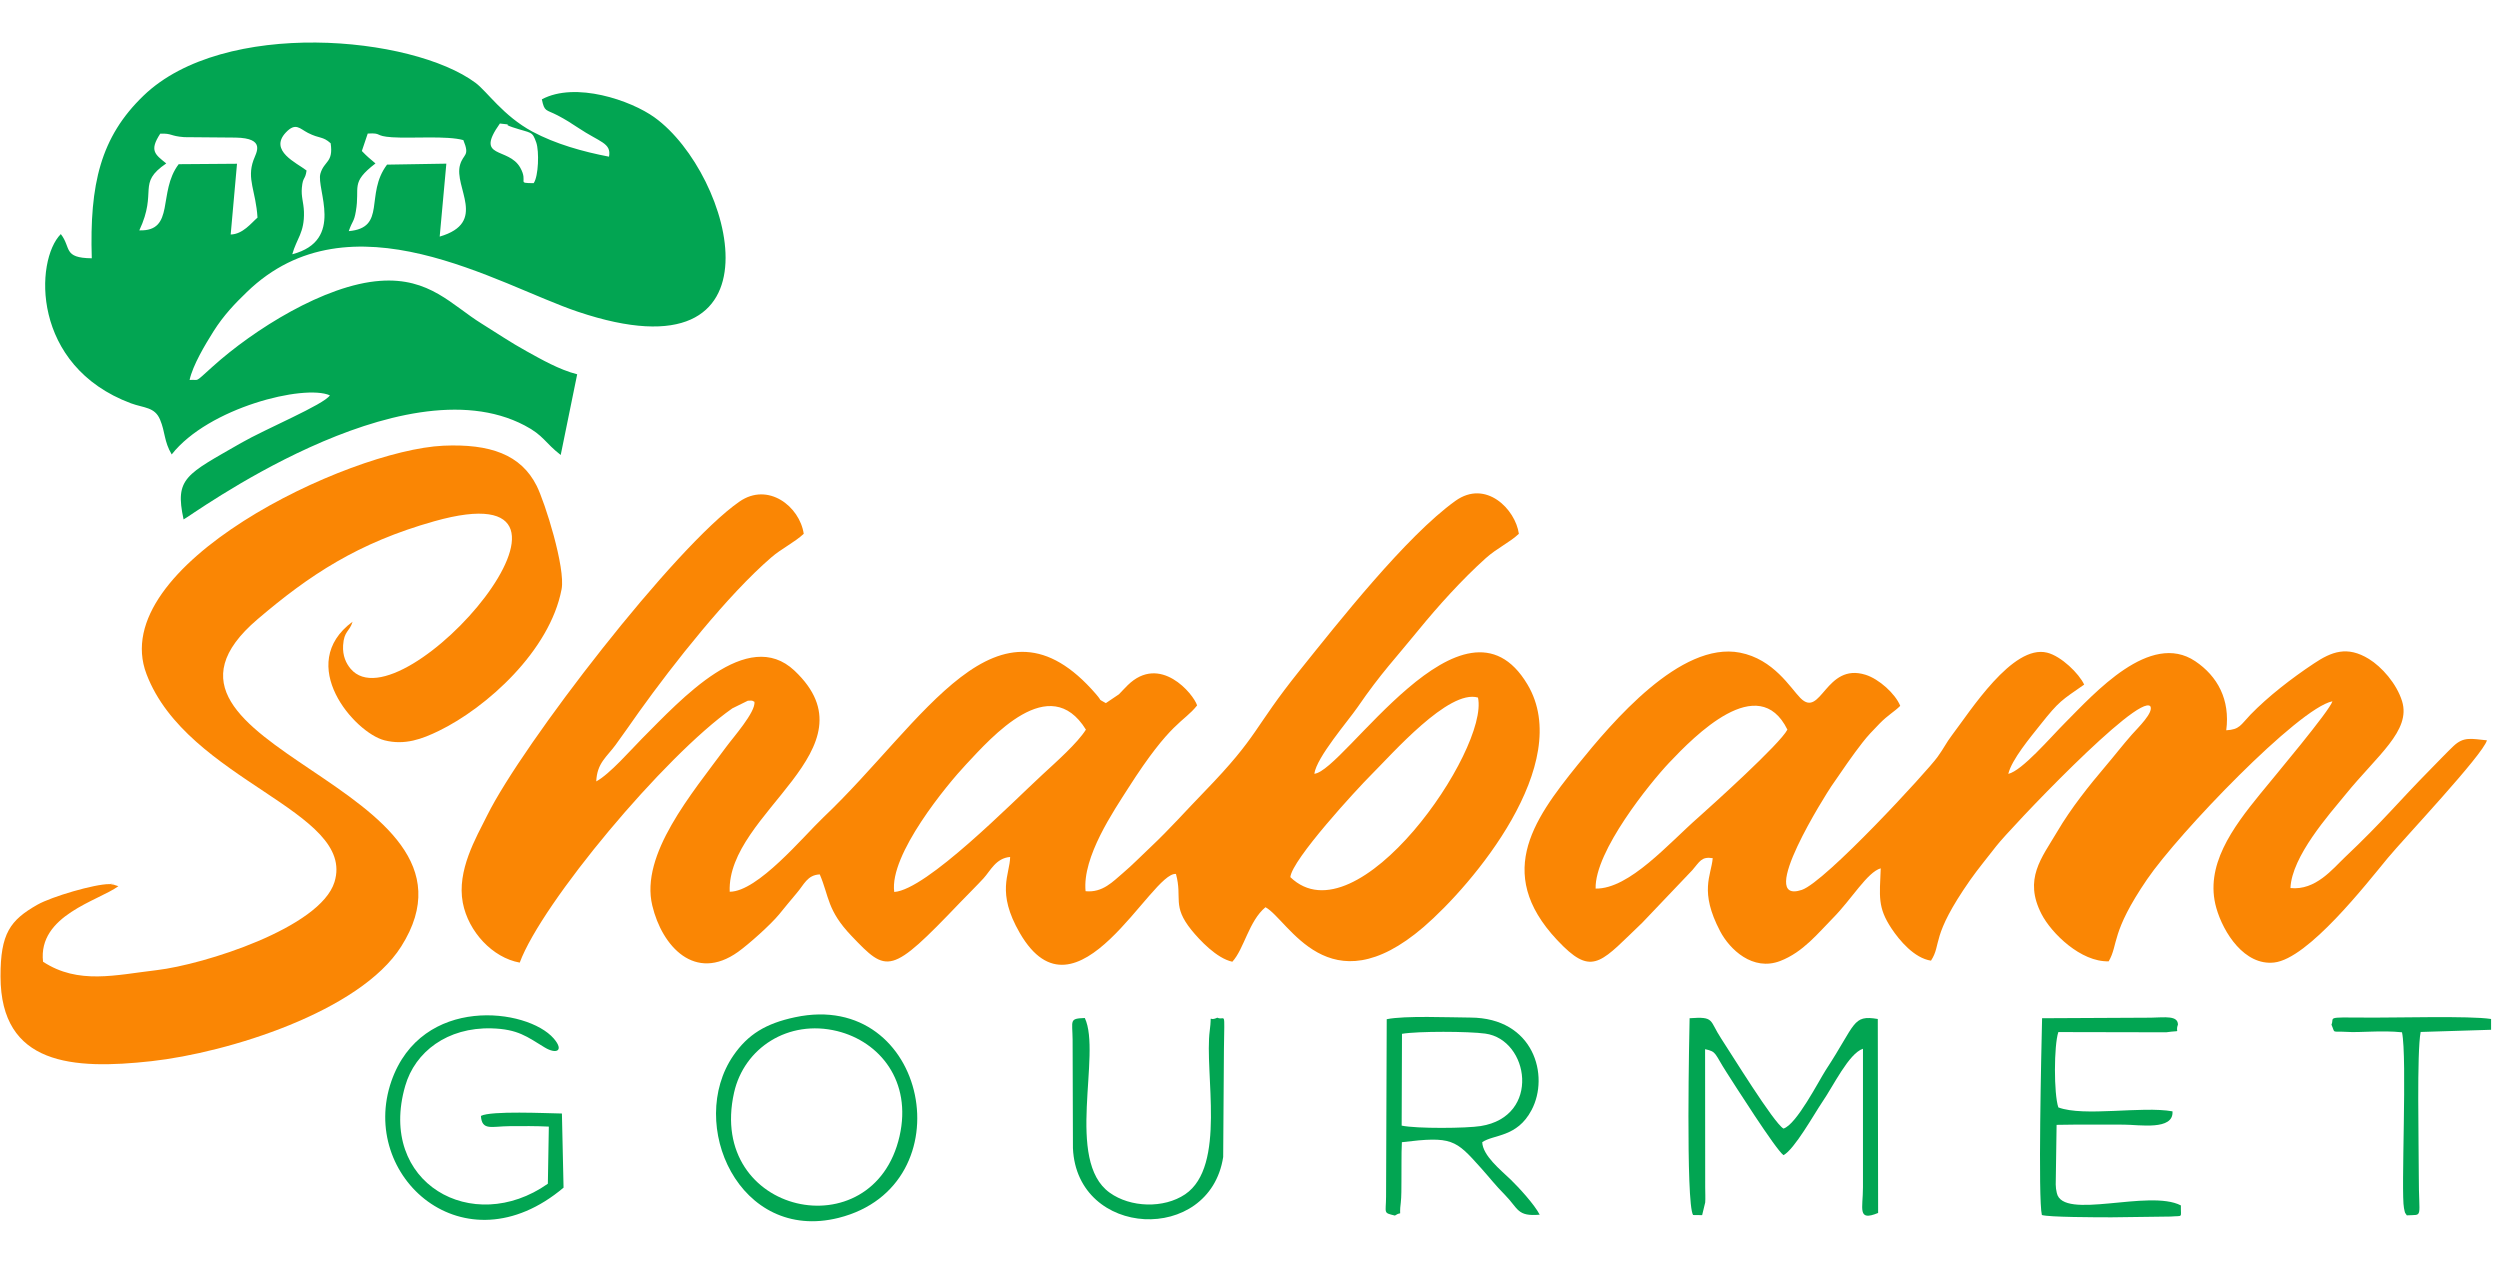
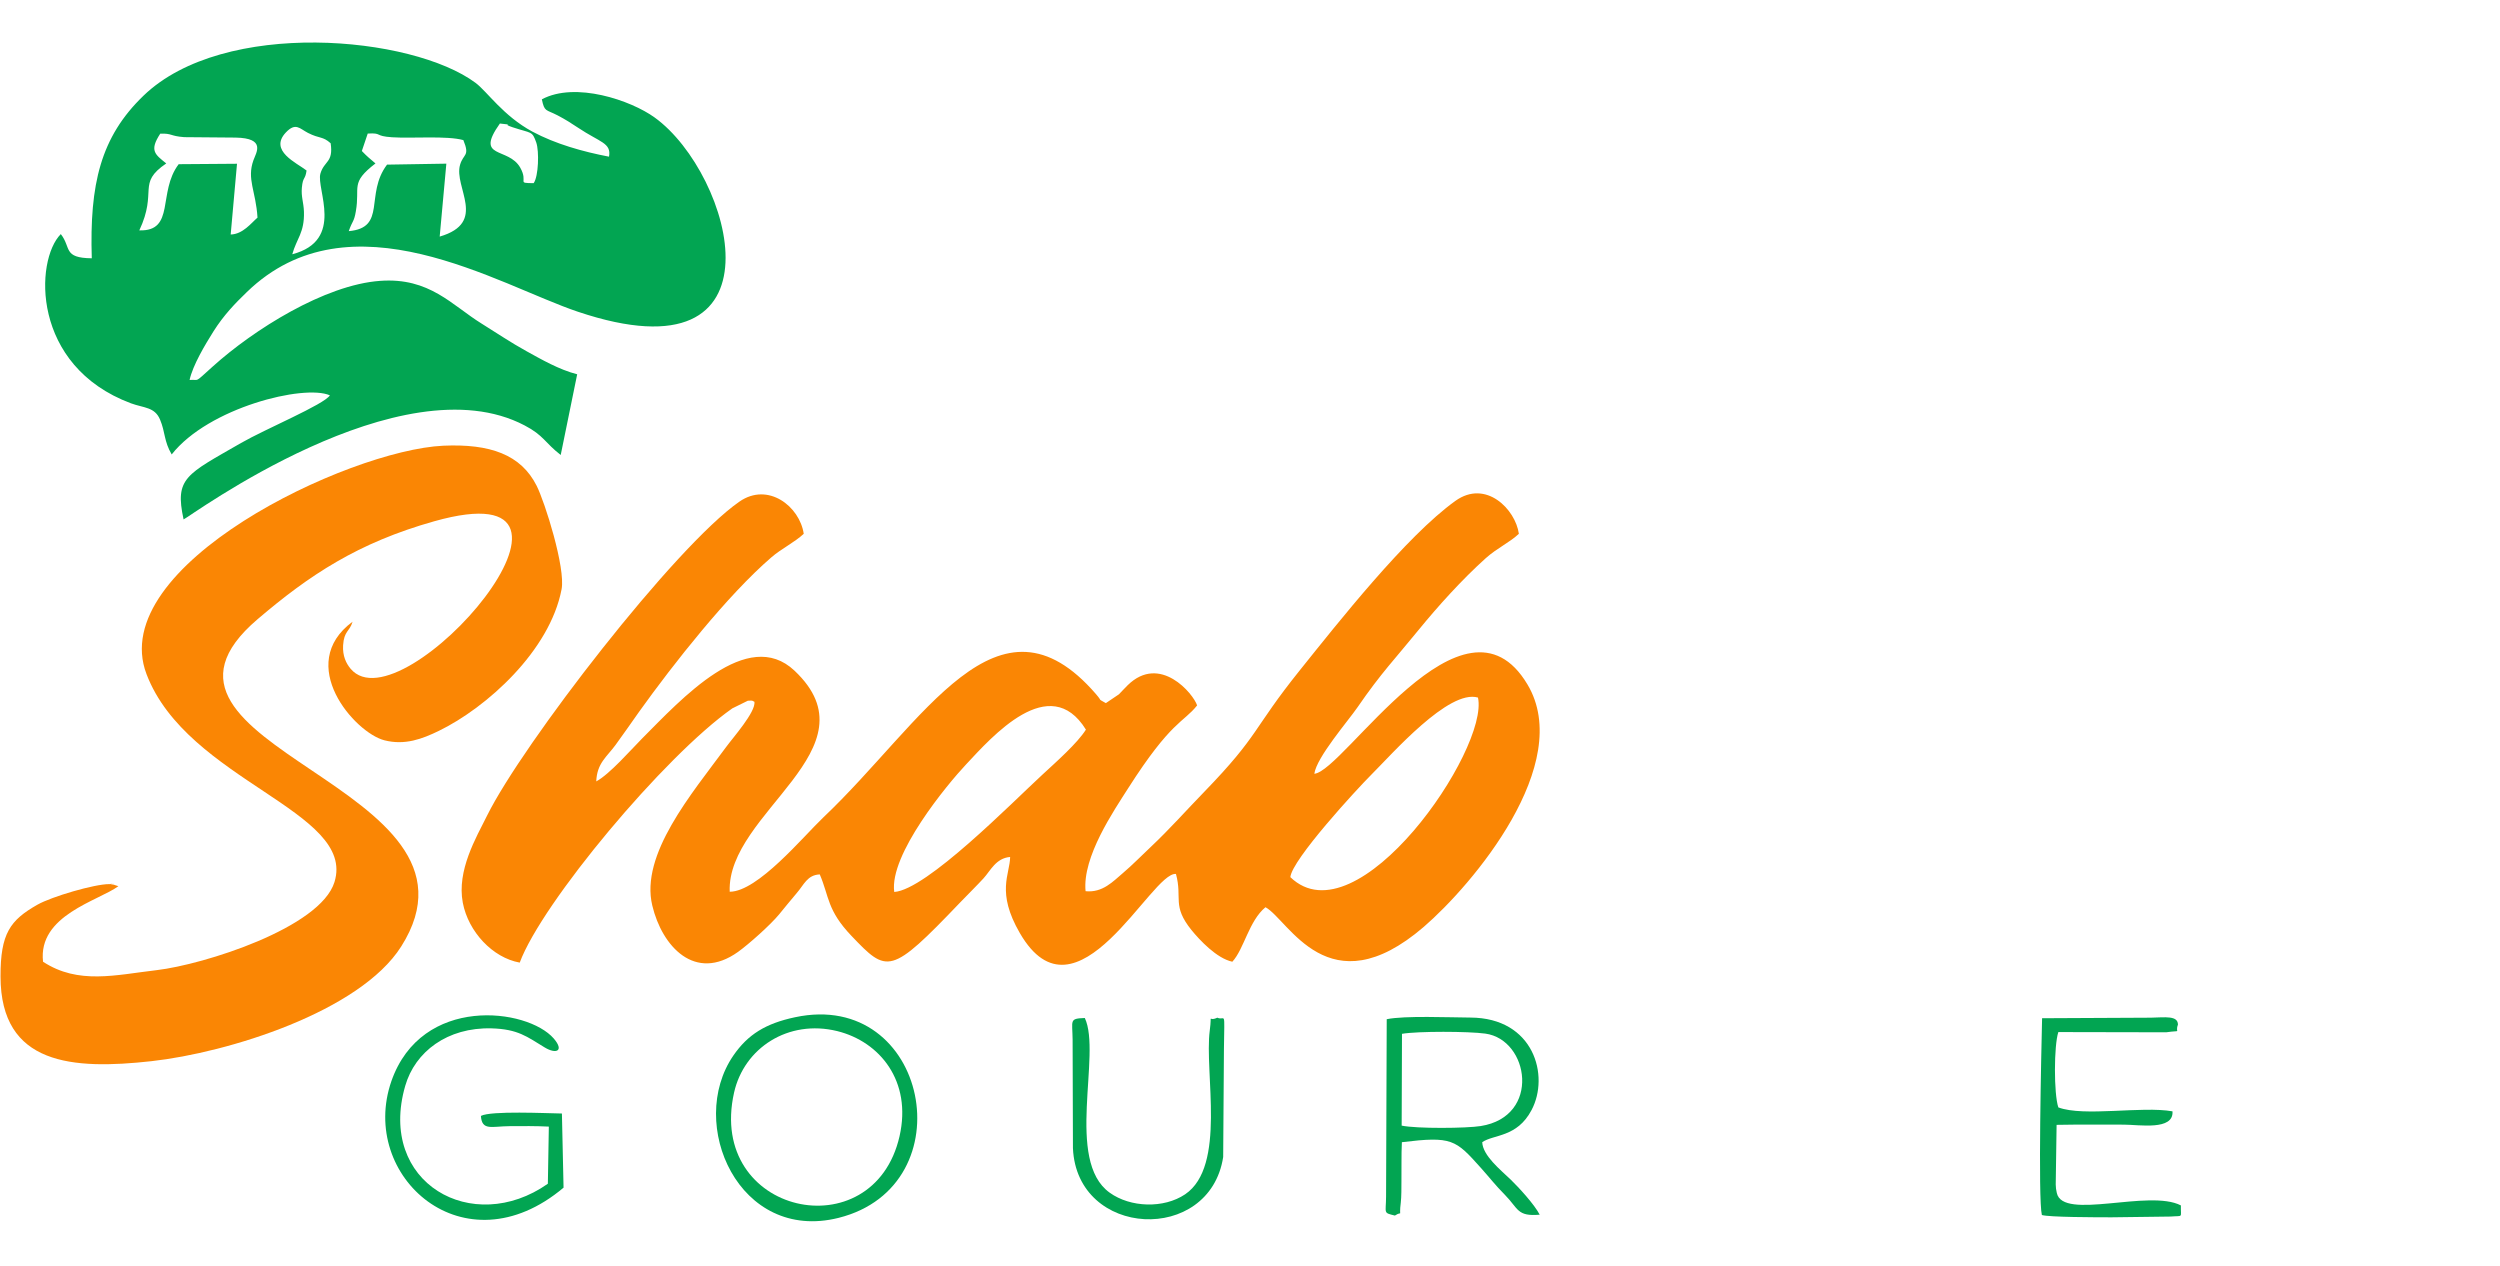
<svg xmlns="http://www.w3.org/2000/svg" xml:space="preserve" width="229px" height="116px" version="1.1" style="shape-rendering:geometricPrecision; text-rendering:geometricPrecision; image-rendering:optimizeQuality; fill-rule:evenodd; clip-rule:evenodd" viewBox="0 0 229 116.15">
  <defs>
    <style type="text/css">
   
    .fil1 {fill:#02A552}
    .fil0 {fill:#FA8604}
   
  </style>
  </defs>
  <g id="Layer_x0020_1">
    <g id="_2302567562816">
      <path class="fil0" d="M81.87 81.81c-0.47,-3.42 4.86,-9.86 6.59,-11.7 2.36,-2.52 7.66,-8.57 10.99,-3.19 -0.79,1.25 -2.68,2.92 -3.99,4.13 -2.8,2.58 -10.63,10.56 -13.59,10.76zm36.33 -1.36c0.15,-1.61 6.08,-8.05 7.41,-9.38 1.93,-1.92 7.12,-7.88 9.8,-7.09 1.04,4.75 -11.08,22.39 -17.21,16.47zm-70.68 7.84c2.03,-5.48 13.27,-18.95 19.5,-23.32l1.42 -0.7c0.53,-0.03 0.35,-0.01 0.61,0.1 0.12,0.94 -1.97,3.28 -2.61,4.16 -3.16,4.29 -7.89,9.84 -6.76,14.53 0.89,3.74 3.92,7.06 7.86,4.25 1.02,-0.73 2.98,-2.49 3.76,-3.43 0.56,-0.67 1.03,-1.28 1.62,-1.96 0.68,-0.78 0.97,-1.67 2.12,-1.72 0.87,2.03 0.66,3.28 2.9,5.63 3.3,3.46 3.58,3.63 9.95,-3.03 0.72,-0.75 1.62,-1.64 2.17,-2.24 0.64,-0.7 1.13,-1.85 2.44,-1.96 -0.02,1.61 -1.3,3.2 0.89,6.98 5.2,8.97 12.08,-5.68 14.32,-5.42 0.61,2.24 -0.39,2.89 1.42,5.14 0.74,0.91 2.31,2.6 3.75,2.91 1.08,-1.17 1.52,-3.75 3.04,-5 2.12,1.14 5.77,9.32 14.51,1.81 4.49,-3.87 13.86,-14.96 9.52,-22.24 -5.84,-9.81 -16.85,7.97 -19.55,8.19 0.21,-1.52 3.09,-4.83 3.97,-6.11 2.14,-3.12 3.52,-4.53 5.6,-7.09 1.79,-2.19 3.97,-4.61 6.15,-6.57 1.05,-0.94 2.18,-1.43 3.04,-2.24 -0.31,-2.25 -3.03,-5.02 -5.82,-3.02 -4.53,3.25 -10.78,11.19 -14.28,15.55 -4.35,5.42 -3.66,5.88 -8.75,11.13 -1.68,1.73 -3.16,3.41 -4.9,5.05 -0.91,0.85 -1.65,1.63 -2.57,2.41 -0.89,0.75 -1.85,1.82 -3.42,1.66 -0.31,-3.15 2.6,-7.39 3.91,-9.45 3.95,-6.19 5.06,-6 6.32,-7.59 -0.33,-1.05 -3.4,-4.76 -6.37,-1.85 -0.27,0.26 -0.57,0.6 -0.8,0.83l-1.2 0.81c-0.85,-0.5 -0.21,-0.02 -0.9,-0.82 -9.01,-10.44 -15.76,2.53 -25.01,11.3 -1.86,1.77 -6.01,6.81 -8.59,6.82 -0.29,-7.29 13.58,-13.08 5.94,-20.28 -4.32,-4.07 -10.38,2.62 -13.98,6.23 -1.02,1.03 -2.97,3.27 -4.2,3.93 0.07,-1.68 0.96,-2.24 1.76,-3.33 0.74,-1.01 1.42,-2 2.18,-3.07 3.15,-4.4 8.12,-10.7 12.11,-14.14 0.93,-0.81 2.14,-1.38 2.98,-2.17 -0.37,-2.51 -3.27,-4.78 -5.9,-2.95 -5.9,4.09 -19.9,22.25 -23.14,28.79 -1.02,2.05 -2.79,5.04 -2.23,8 0.51,2.66 2.73,5.04 5.22,5.49z" />
      <path class="fil1" d="M31.84 21.2c0.34,-0.99 0.48,-0.81 0.65,-1.82 0.4,-2.28 -0.55,-2.58 1.8,-4.39 -0.63,-0.55 -0.68,-0.55 -1.25,-1.14l0.54 -1.6c1.37,-0.08 0.57,0.23 2.23,0.34 1.82,0.12 5.03,-0.16 6.54,0.26 0.62,1.51 0.01,1.21 -0.3,2.26 -0.61,2.07 2.57,5.29 -1.87,6.59l0.61 -6.69 -5.44 0.09c-2.06,2.74 0,5.79 -3.51,6.1zm-15.6 -6.14c-1.95,2.57 -0.29,6.17 -3.61,6.07 1.71,-3.65 -0.26,-4.28 2.47,-6.14 -1.03,-0.83 -1.57,-1.17 -0.55,-2.73 1.11,-0.04 0.87,0.22 2.2,0.32l4.71 0.04c2.81,0.05 1.89,1.37 1.64,2.07 -0.63,1.74 0.22,2.82 0.37,5.27 -0.58,0.5 -1.34,1.52 -2.46,1.55l0.58 -6.49 -5.35 0.04zm29.46 -3.73c1.62,0.19 -0.03,-0.05 1.16,0.34 1.77,0.59 1.79,0.31 2.18,1.41 0.27,0.79 0.21,3.08 -0.24,3.72 -1.63,-0.02 -0.45,-0.03 -1.23,-1.42 -1.09,-1.94 -4.22,-0.74 -1.87,-4.05zm-19.04 11.99c0.39,-1.43 1.13,-1.97 1.07,-3.9 -0.03,-0.87 -0.27,-1.38 -0.19,-2.21 0.09,-1.03 0.31,-0.69 0.43,-1.57 -0.89,-0.7 -3.48,-1.81 -1.9,-3.49 0.9,-0.95 1.27,-0.35 2.03,0.04 1.1,0.56 1.33,0.28 2.08,0.95 0.26,1.79 -0.59,1.59 -0.94,2.78 -0.41,1.41 2.27,6.13 -2.58,7.4zm-18.39 0.37c-2.67,-0.03 -1.86,-0.97 -2.84,-2.22 -2.38,2.39 -2.74,12.09 6.43,15.52 1.2,0.44 2.18,0.33 2.67,1.49 0.49,1.16 0.35,1.98 1.07,3.2 3.38,-4.3 12.16,-6.46 14.51,-5.42 -0.55,0.85 -5.89,3.07 -8.15,4.37 -5.03,2.9 -6.1,3.19 -5.27,7.01 0.51,-0.19 19.95,-14.58 31.28,-8.62 1.75,0.91 1.86,1.59 3.31,2.71l1.51 -7.4c-1.67,-0.43 -3.31,-1.38 -4.65,-2.12 -1.47,-0.81 -2.68,-1.64 -4.1,-2.52 -2.74,-1.69 -4.78,-4.26 -9.32,-3.93 -5.08,0.36 -11.61,4.48 -15.36,7.86 -1.78,1.6 -1.16,1.15 -2.12,1.23 0.3,-1.36 1.42,-3.23 2.2,-4.47 0.93,-1.47 1.97,-2.55 3.05,-3.59 9.5,-9.21 23.07,-0.65 30.36,1.8 19.54,6.57 14.22,-12.63 7.05,-17.81 -2.18,-1.58 -7.28,-3.32 -10.35,-1.67 0.24,1.17 0.36,0.91 1.44,1.47 0.71,0.37 1.26,0.72 1.89,1.14 2,1.34 3.06,1.38 2.83,2.65 -2.4,-0.46 -4.9,-1.16 -7.03,-2.3 -2.67,-1.44 -4.15,-3.68 -5.21,-4.47 -5.82,-4.33 -23.09,-5.92 -30.45,1.17 -3.95,3.8 -4.96,8.13 -4.75,14.92z" />
-       <path class="fil0" d="M146.2 81.5c-0.09,-3.42 5,-9.7 6.74,-11.54 2.34,-2.47 8.19,-8.44 10.85,-3.04 -0.67,1.31 -6.91,6.93 -8.11,8 -2.76,2.41 -6.38,6.63 -9.48,6.58zm10.74 -2.79c-0.14,1.62 -1.25,3.02 0.68,6.7 0.87,1.66 2.99,3.7 5.51,2.73 2.11,-0.81 3.49,-2.58 4.86,-3.96 1.69,-1.71 3.13,-4.19 4.36,-4.54 -0.1,2.59 -0.3,3.58 0.99,5.52 0.73,1.1 2.09,2.72 3.62,2.95 1.01,-1.55 -0.08,-2.14 3.59,-7.39 0.7,-1 1.69,-2.2 2.4,-3.12 1.16,-1.5 13.01,-14.03 14.13,-12.82 0.31,0.57 -1.11,1.94 -1.7,2.6 -0.87,0.99 -1.59,1.93 -2.39,2.87 -1.51,1.78 -3.18,3.86 -4.46,6.04 -1.43,2.42 -3.09,4.33 -1.43,7.55 0.91,1.76 3.61,4.41 6.16,4.33 0.91,-1.57 0.16,-2.6 3.52,-7.52 2.88,-4.22 13.88,-15.7 17,-16.33 -0.25,0.87 -5.31,6.88 -6.62,8.49 -2.54,3.12 -5.13,6.61 -4.03,10.47 0.65,2.28 2.59,5.3 5.3,5 3.12,-0.34 8.47,-7.22 10.42,-9.58 1.44,-1.74 8.73,-9.46 9.1,-10.8 -1.45,-0.14 -2.13,-0.36 -3.07,0.53 -0.57,0.54 -1.4,1.41 -2.07,2.09 -3.04,3.08 -4.35,4.76 -7.89,8.11 -1.11,1.05 -2.68,3.06 -4.99,2.82 0.12,-2.91 3.56,-6.76 5.04,-8.57 2.95,-3.63 6.02,-5.86 5.2,-8.56 -0.51,-1.65 -1.89,-3.17 -3.04,-3.88 -2,-1.23 -3.43,-0.67 -5.06,0.42 -2.05,1.36 -4.2,3.03 -5.81,4.69 -0.91,0.95 -0.98,1.36 -2.22,1.43 0.37,-2.8 -0.79,-4.96 -2.85,-6.34 -4.14,-2.77 -9.22,2.93 -11.9,5.62 -1.41,1.41 -3.96,4.42 -5.24,4.72 0.31,-1.31 2.03,-3.36 2.95,-4.52 1.74,-2.19 1.93,-2.22 4.01,-3.67 -0.47,-1.01 -2.1,-2.61 -3.4,-2.93 -3.17,-0.79 -7.06,5.39 -8.74,7.59 -0.53,0.7 -0.69,1.12 -1.32,1.99 -0.89,1.25 -10.27,11.45 -12.44,12.18 -4.29,1.43 2.32,-8.93 2.7,-9.49 1.02,-1.49 1.97,-2.88 2.87,-4.03 0.49,-0.63 0.92,-1.07 1.57,-1.74 0.76,-0.78 1.35,-1.08 1.89,-1.62 -0.45,-1.11 -1.94,-2.46 -3.18,-2.85 -3.68,-1.15 -4.08,4.06 -5.98,2.13 -0.91,-0.92 -2.45,-3.56 -5.54,-4.16 -5.45,-1.06 -11.71,6.36 -14.88,10.28 -4.21,5.21 -7.83,10.3 -1.31,16.67 2.76,2.69 3.63,1.25 7.23,-2.18l4.59 -4.82c0.67,-0.77 0.83,-1.27 1.87,-1.1z" />
      <path class="fil0" d="M3.8 88.21c-0.49,-4.27 5.1,-5.59 6.91,-6.93l-0.41 -0.13c-1.14,-0.15 0.98,-0.04 -0.43,-0.06 -1.33,-0.01 -5.27,1.14 -6.59,1.89 -2.5,1.42 -3.39,2.64 -3.38,6.58 0.01,8.14 6.62,8.57 13.84,7.77 7.04,-0.78 19.13,-4.55 22.91,-10.52 9.41,-14.86 -26.98,-18.25 -13.17,-30.02 4.75,-4.05 9.2,-7.01 16.2,-8.98 17.88,-5.04 -2.94,19.12 -7.67,13.53 -0.41,-0.49 -0.75,-1.18 -0.69,-2.16 0.09,-1.34 0.59,-1.22 0.87,-2.16 -5.29,3.91 0.19,10.18 2.92,10.88 1.89,0.48 3.47,-0.13 4.98,-0.86 4.39,-2.13 10.2,-7.35 11.27,-13 0.37,-1.96 -1.53,-7.98 -2.29,-9.49 -1.44,-2.86 -4.27,-3.86 -8.56,-3.67 -8.75,0.41 -31.01,11.02 -27.22,20.95 3.73,9.8 19.25,12.55 17.24,19.07 -1.3,4.2 -11.98,7.57 -16.3,8.08 -3.78,0.44 -7.19,1.35 -10.43,-0.77z" />
-       <path class="fil1" d="M155.14 111.44l0.83 0.01 0.28 -1.16c0.03,-0.31 0,-1.04 0,-1.39l-0.01 -12.67c1.08,0.23 0.84,0.37 1.98,2.14 0.67,1.04 4.47,7.03 5.21,7.58 1,-0.52 2.83,-3.8 3.53,-4.83 1.06,-1.54 2.46,-4.5 3.76,-4.93l0 12.71c0,1.96 -0.55,3.15 1.39,2.35l-0.03 -17.79c-2.35,-0.4 -1.98,0.43 -4.77,4.68 -0.65,1.01 -2.69,5.01 -3.88,5.37 -0.88,-0.49 -4.83,-6.92 -5.71,-8.25 -1.12,-1.69 -0.57,-2.04 -2.9,-1.87 -0.02,0.9 -0.37,16.99 0.32,18.05z" />
      <path class="fil1" d="M128.44 94.82c1.47,-0.25 6.11,-0.23 7.64,-0.02 4.03,0.55 5.13,7.6 -0.42,8.48 -1.3,0.21 -5.87,0.25 -7.25,-0.04l0.03 -8.42zm-0.65 16.67c0.77,-0.51 0.34,0.34 0.54,-1.19 0.06,-0.46 0.06,-1.44 0.06,-1.95 0.02,-1.2 -0.02,-2.39 0.04,-3.59 4.6,-0.56 4.92,-0.24 7.23,2.34 0.81,0.9 1.36,1.63 2.22,2.49 1.25,1.27 1.1,2 3.19,1.82 -0.48,-0.94 -1.93,-2.51 -2.65,-3.21 -0.96,-0.92 -2.57,-2.21 -2.62,-3.44 1.05,-0.73 3.19,-0.42 4.52,-2.94 1.68,-3.15 0.22,-8.47 -5.61,-8.49 -1.91,-0.01 -6.02,-0.19 -7.67,0.15l-0.06 16.28c-0.01,1.56 -0.29,1.46 0.81,1.73z" />
      <path class="fil1" d="M82.36 104.2c-2.39,10.53 -17.7,7.22 -15.18,-3.99 0.92,-4.1 4.98,-6.74 9.46,-5.64 3.92,0.97 6.86,4.6 5.72,9.63zm-9.59 -10.9c-2.68,0.57 -4.32,1.57 -5.66,3.52 -4.29,6.26 0.52,17.17 9.66,14.88 11.77,-2.96 8.21,-21.01 -4,-18.4z" />
      <path class="fil1" d="M50.1 108.57c-6.91,4.86 -15.66,-0.08 -13.08,-8.98 0.9,-3.12 3.86,-5.38 7.92,-5.27 2.42,0.07 3.24,0.76 4.87,1.75 1.05,0.64 1.82,0.33 0.83,-0.82 -2.42,-2.79 -12.12,-4.01 -14.89,3.91 -3.03,8.72 6.67,17.45 15.79,9.77l-0.15 -6.8c-1.39,-0.02 -6.53,-0.27 -7.43,0.22 0.09,1.39 0.99,0.95 2.62,0.94 1.21,-0.01 2.41,-0.02 3.61,0.04l-0.09 5.24z" />
      <path class="fil1" d="M187.13 111.44c0.65,0.2 4.91,0.21 6.4,0.21l5.41 -0.07c1.2,-0.1 0.91,0.18 0.94,-1.02 -2.92,-1.52 -10.83,1.41 -11.38,-1.14 -0.08,-0.33 -0.08,-0.44 -0.1,-0.78l0.08 -5.47c2.04,-0.04 4.11,-0.02 6.16,-0.02 1.39,0 4.6,0.57 4.47,-1.22 -2.82,-0.5 -8.11,0.52 -10.47,-0.36 -0.42,-1.23 -0.41,-5.68 0,-6.91l9.89 0.02c1.57,-0.22 0.76,0.14 1.08,-0.7 0,-0.85 -1.17,-0.67 -2.48,-0.64l-9.98 0.05c-0.07,2.9 -0.38,16.6 -0.02,18.05z" />
      <path class="fil1" d="M111.5 93.34c-0.9,0.43 -0.46,-0.57 -0.69,1.17 -0.51,3.88 1.55,12.45 -2.26,15.03 -1.96,1.32 -5.02,1.22 -6.92,-0.15 -4.11,-2.94 -0.73,-12.72 -2.28,-16.02 -1.45,0.05 -1.14,0.2 -1.12,1.97l0.03 9.97c0.36,8.26 12.54,8.83 13.78,0.81l0.07 -9.93c0.05,-3.76 0.14,-2.51 -0.61,-2.85z" />
-       <path class="fil1" d="M228.33 94.45l0 -0.99c-1.97,-0.31 -8.73,-0.1 -11.6,-0.13 -3.67,-0.03 -2.74,-0.04 -3.04,0.65 0.37,0.85 -0.03,0.58 1.35,0.66 1.3,0.09 3.18,-0.16 5.12,0.04 0.49,2.34 -0.11,14.68 0.18,16.12 0.12,0.57 0.06,0.35 0.26,0.67 1.56,-0.1 1.09,0.44 1.1,-3.68 0,-2.96 -0.19,-11.26 0.17,-13.14l6.46 -0.2z" />
    </g>
  </g>
</svg>